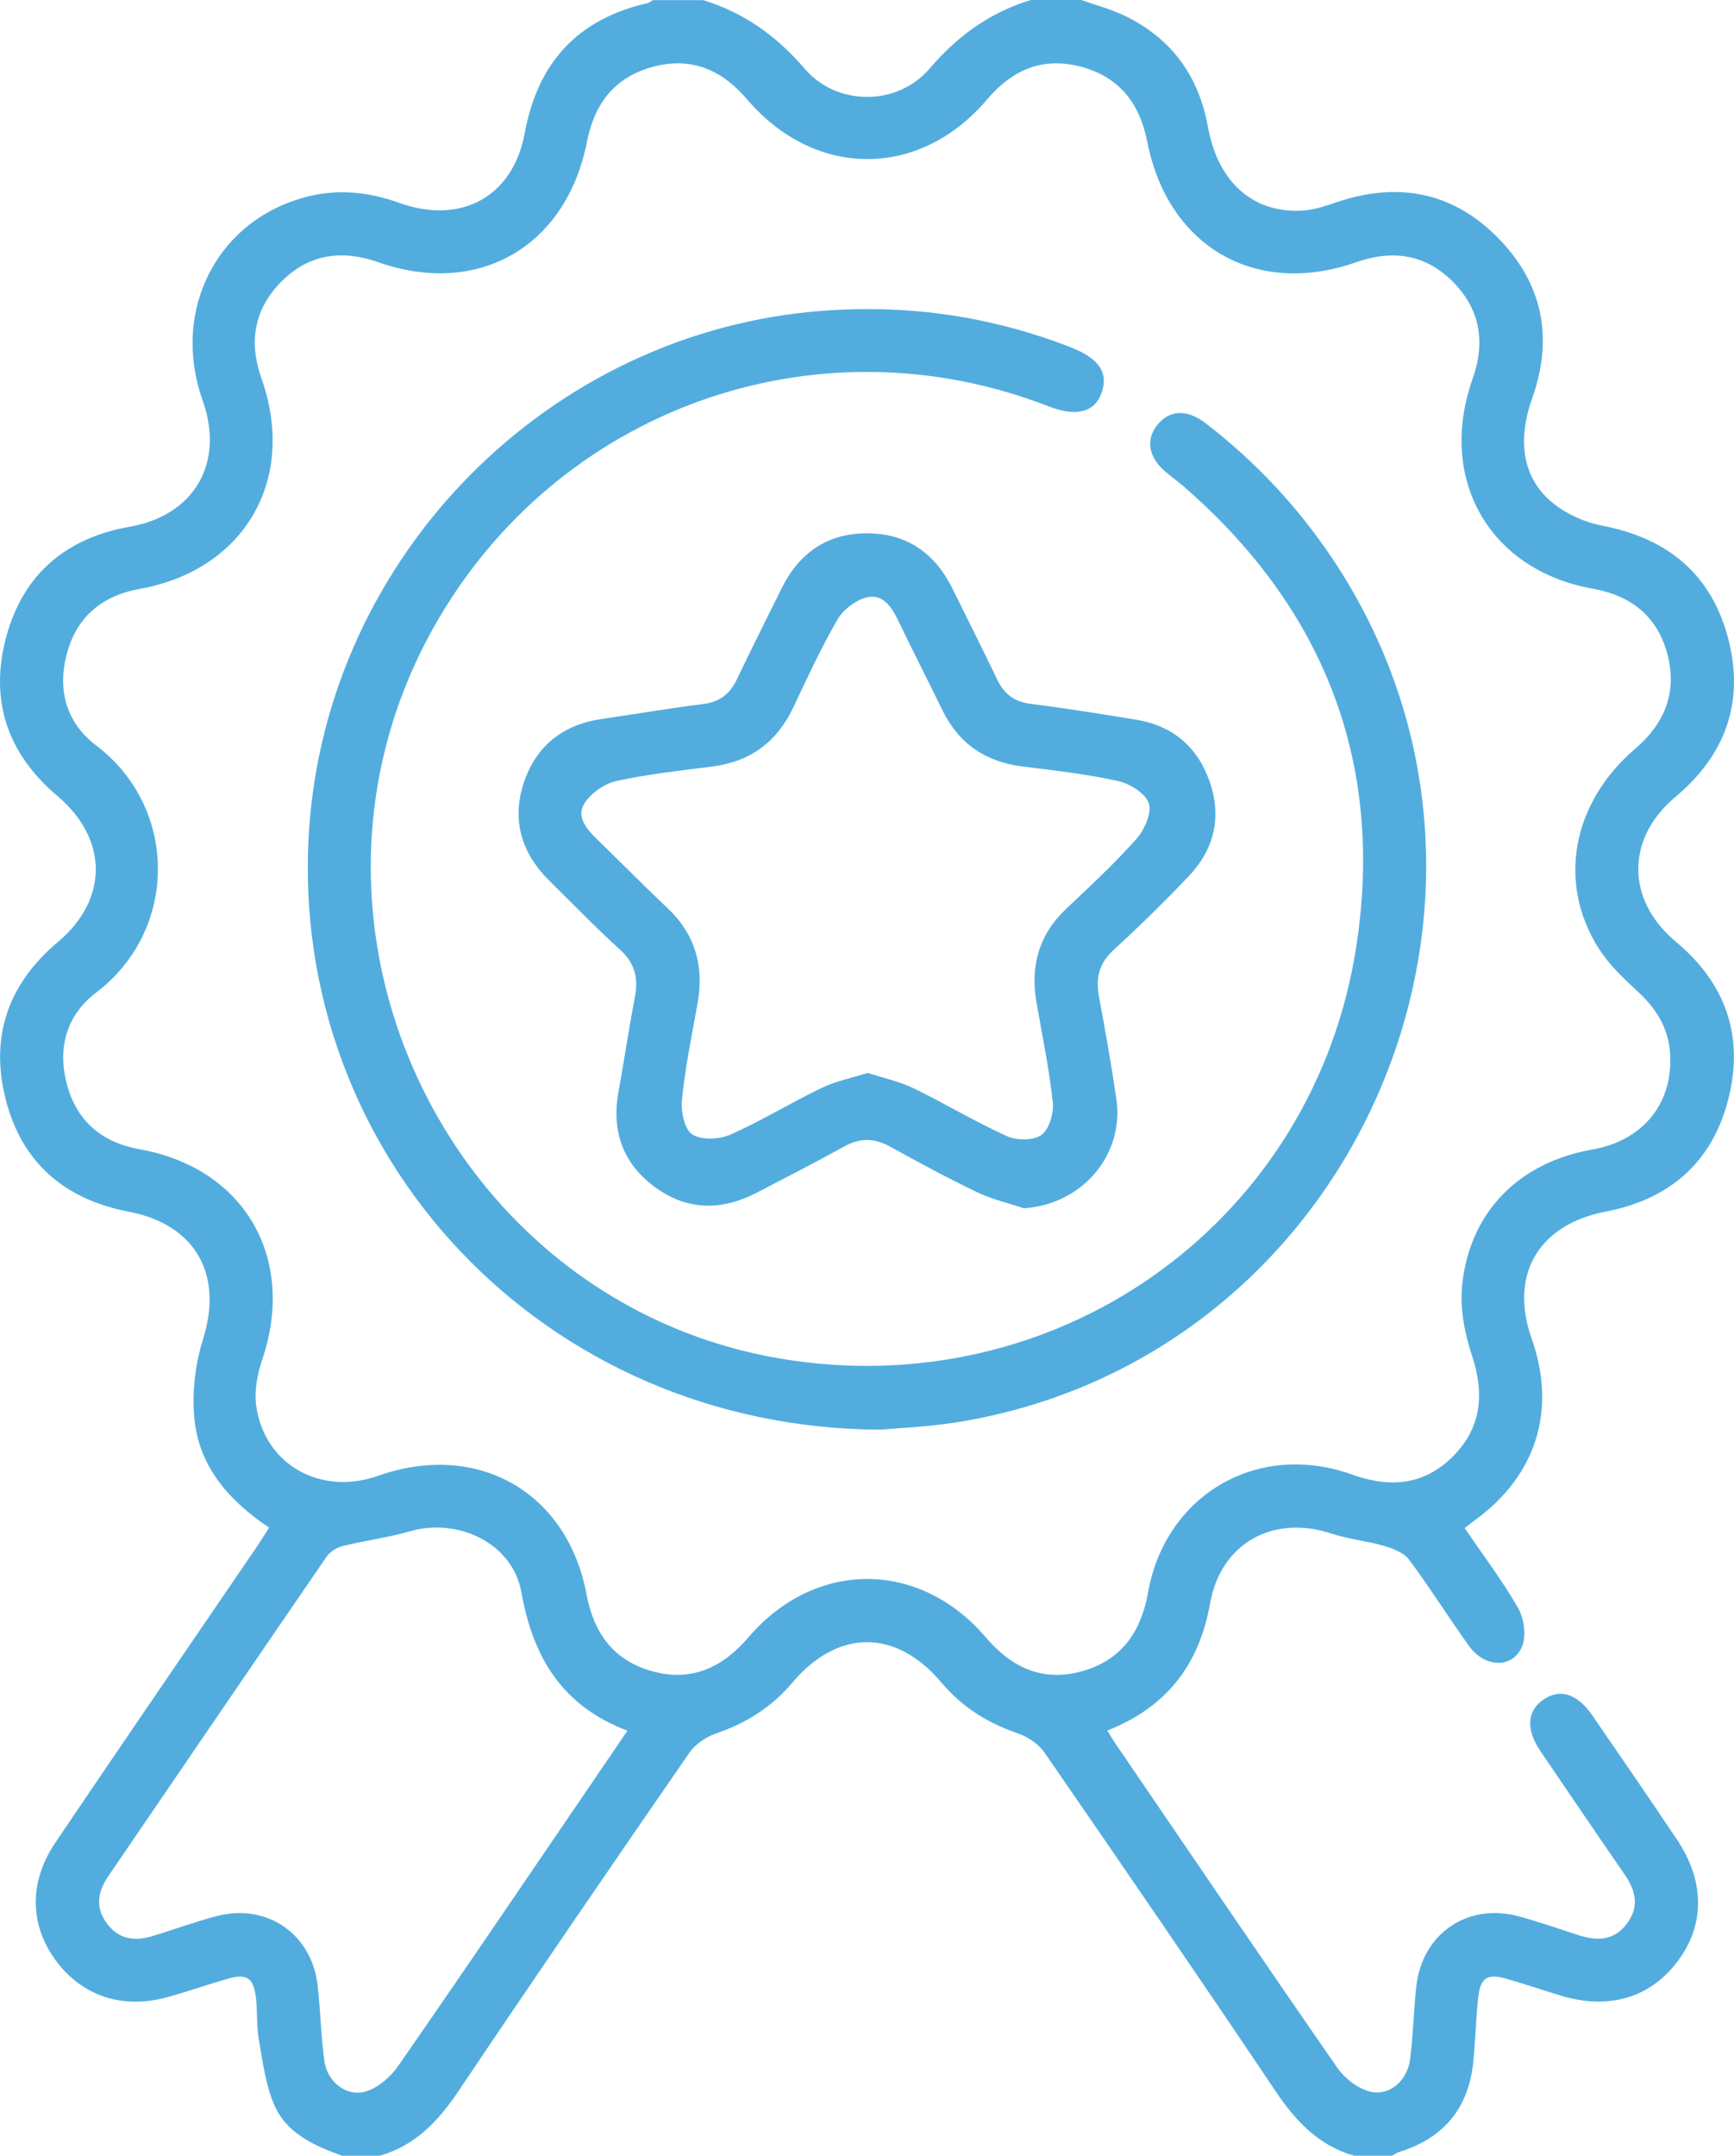
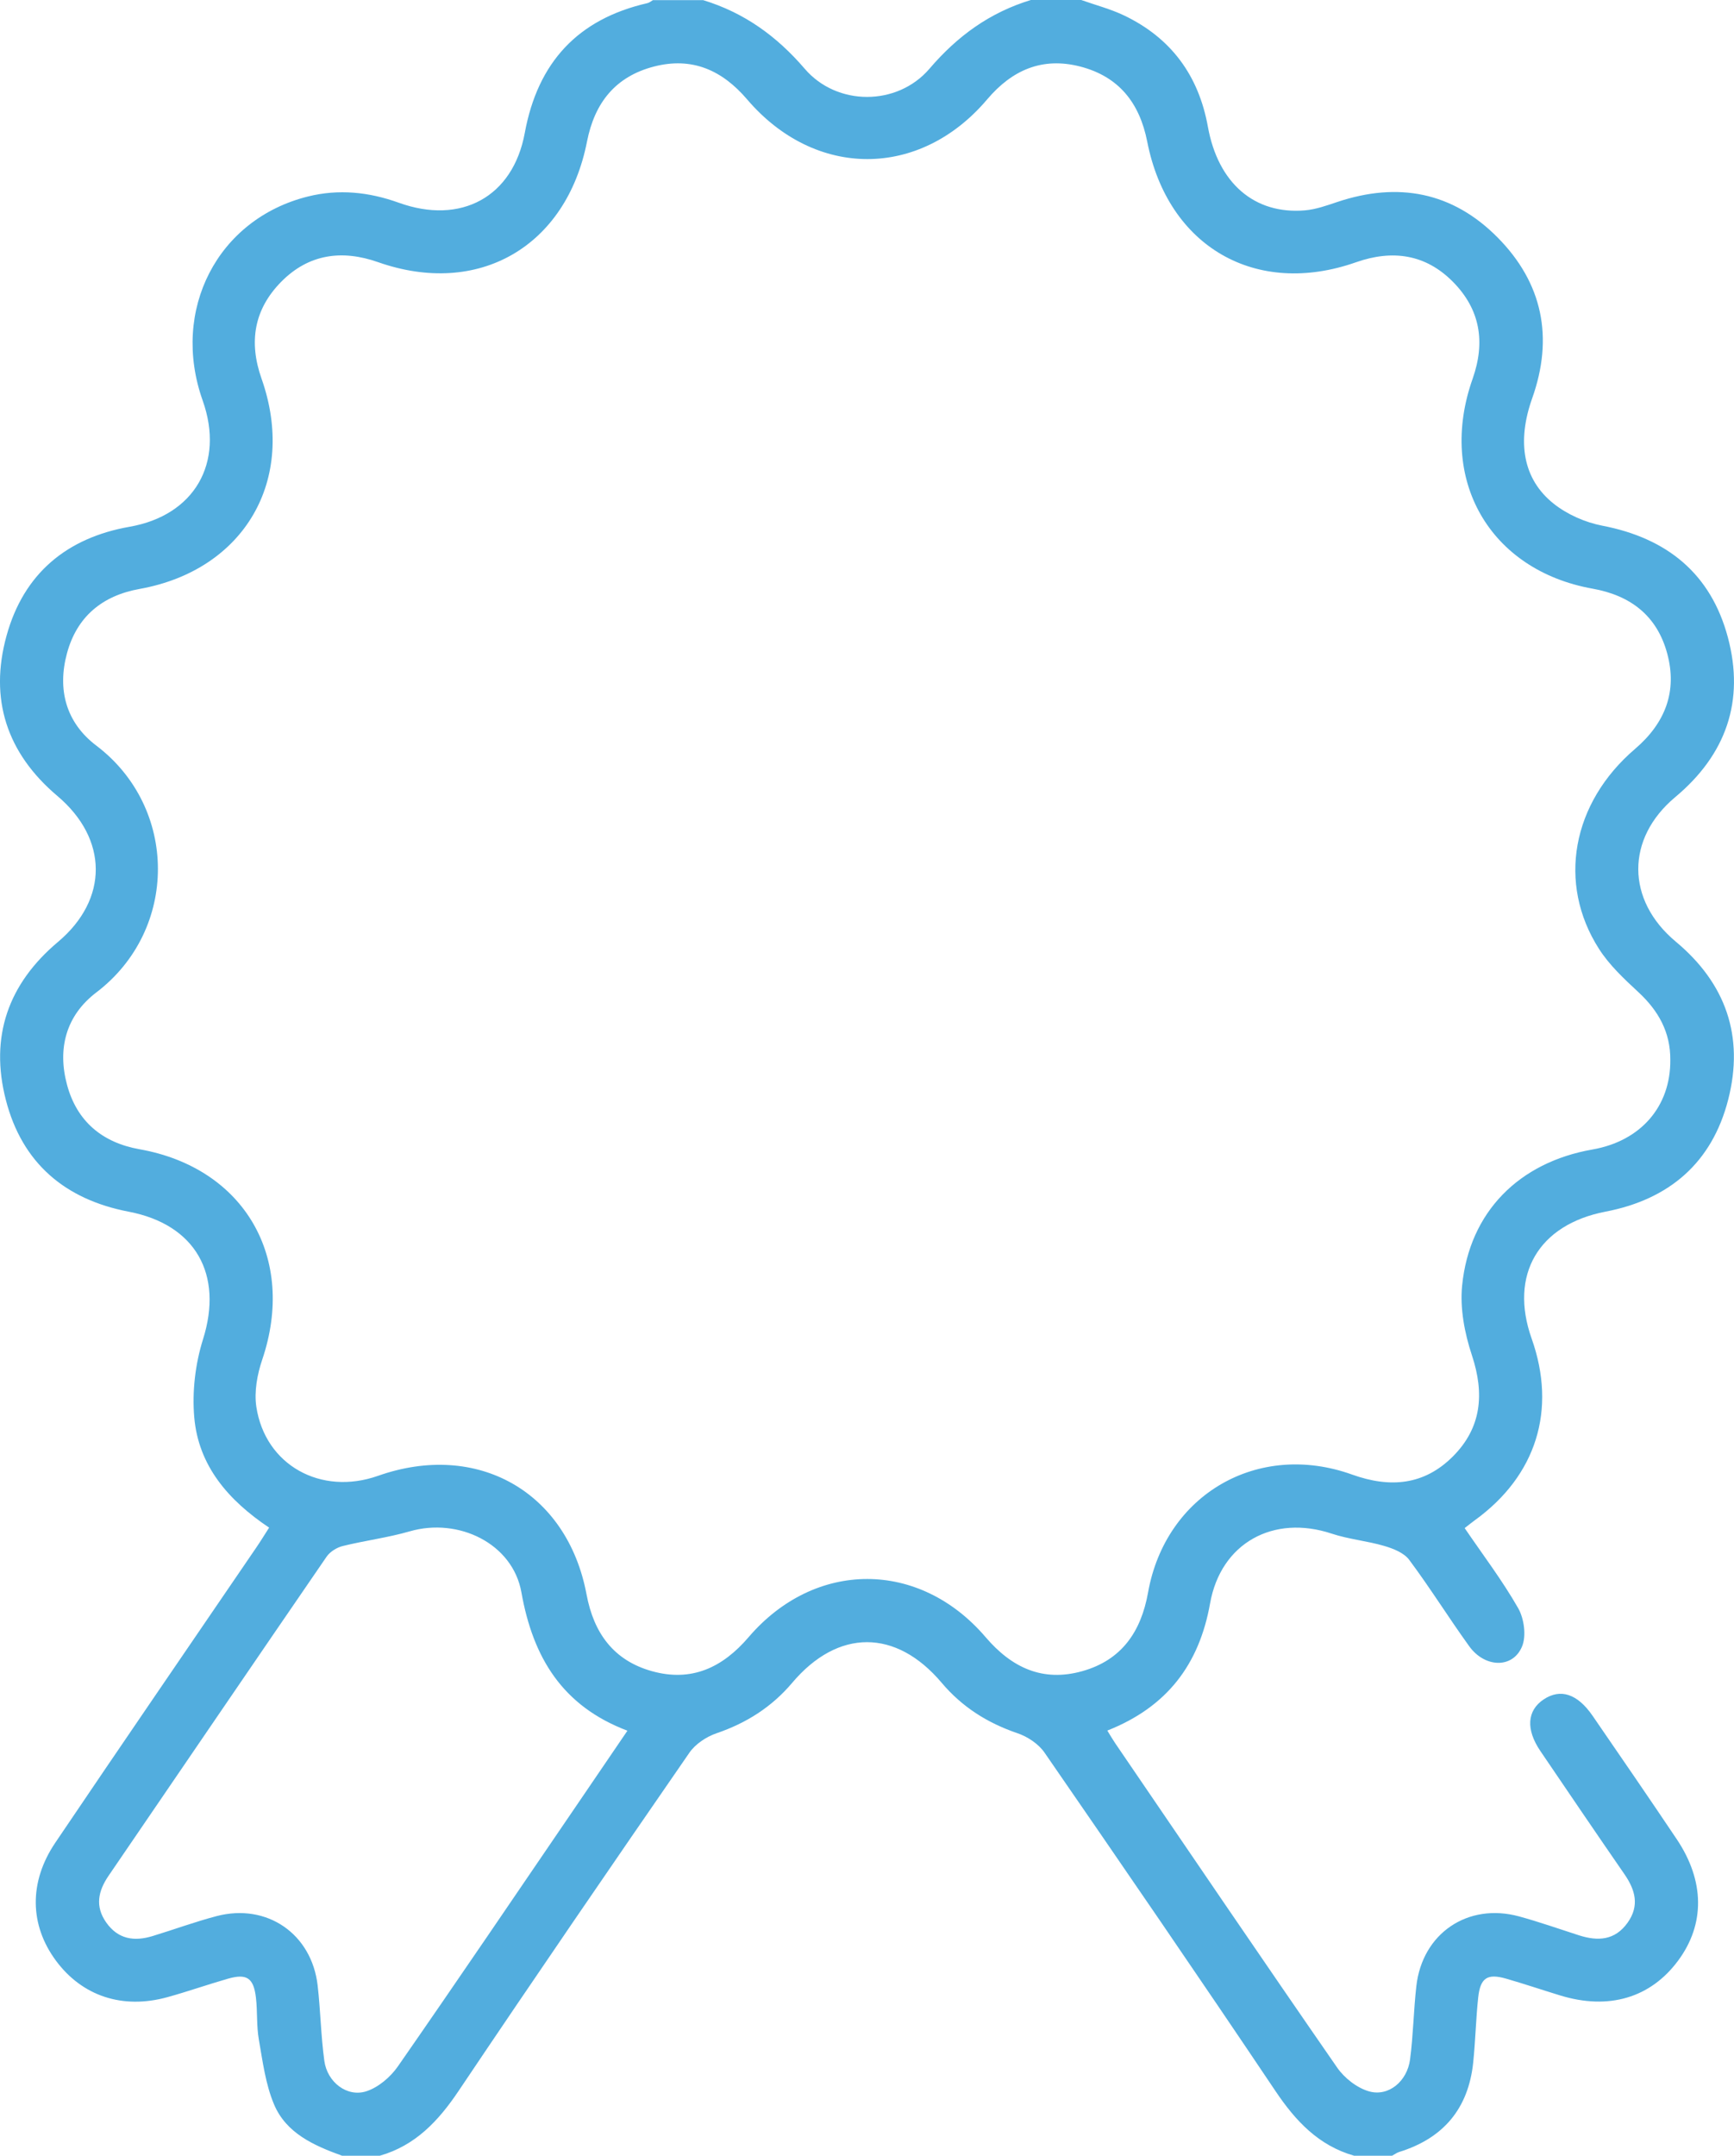
<svg xmlns="http://www.w3.org/2000/svg" id="Layer_2" data-name="Layer 2" viewBox="0 0 309.02 384">
  <defs>
    <style>
      .cls-1 {
        fill: #52adde;
      }
    </style>
  </defs>
  <g id="Layer_1-2" data-name="Layer 1">
    <g>
      <path class="cls-1" d="m60.95,384c-4.99-1.81-9.95-3.99-12.12-9.16-1.51-3.59-2.02-7.64-2.7-11.53-.43-2.45-.23-4.99-.52-7.47-.41-3.52-1.64-4.33-4.99-3.37-3.59,1.03-7.12,2.27-10.72,3.27-8.03,2.24-15.26-.16-19.95-6.51-4.65-6.3-4.85-13.94-.1-20.98,11.87-17.59,23.89-35.08,35.84-52.61.76-1.11,1.46-2.26,2.27-3.52-7.27-4.87-12.59-11.01-13.34-19.65-.4-4.57.18-9.51,1.56-13.9,3.64-11.54-1.31-20.44-13.24-22.73-11.33-2.17-19-8.64-21.9-19.92-2.89-11.22.39-20.65,9.3-28.14,9.02-7.59,8.96-18.33-.12-26-9.03-7.63-12.17-17.27-9.05-28.55,3.05-11.04,10.71-17.43,21.94-19.4,11.52-2.02,16.96-11.35,13.01-22.48-5.72-16.11,2.63-32.34,18.77-36.35,5.48-1.36,10.86-.8,16.17,1.11,11.09,4,20.36-1.02,22.46-12.42,2.31-12.56,9.44-20.29,21.86-23.13.35-.08.65-.35.97-.53,2.99,0,5.99,0,8.98,0,7.28,2.23,13.07,6.38,18.1,12.24,5.72,6.66,16.46,6.66,22.19,0C170.64,6.39,176.42,2.22,183.71,0,186.71,0,189.7,0,192.69,0c2.56.91,5.23,1.6,7.67,2.77,8.34,4,13.25,10.67,14.9,19.8,1.81,10.05,8.29,15.67,17.31,14.9,1.95-.17,3.87-.86,5.75-1.49,10.81-3.62,20.53-1.81,28.59,6.34,8.02,8.12,9.99,17.82,6.14,28.64-2.75,7.74-1.64,14.41,3.82,18.75,2.42,1.93,5.62,3.34,8.67,3.93,11.52,2.21,19.35,8.52,22.39,19.9,3.03,11.34-.33,20.89-9.38,28.45-8.83,7.38-8.77,18.36.1,25.75,8.94,7.45,12.21,16.9,9.34,28.12-2.88,11.27-10.52,17.79-21.85,19.97-11.97,2.3-17.21,11.26-13.18,22.62,4.5,12.69.84,24.41-10.12,32.35-.5.36-.98.75-1.82,1.4,3.25,4.77,6.72,9.33,9.54,14.27,1.06,1.86,1.48,4.94.68,6.84-1.65,3.94-6.64,3.8-9.42-.08-3.65-5.06-6.95-10.37-10.68-15.37-.93-1.25-2.82-2-4.42-2.47-3.08-.91-6.35-1.19-9.39-2.2-10.38-3.45-19.76,1.64-21.68,12.43-1.94,10.9-7.69,18.45-18.31,22.65.55.89.95,1.59,1.4,2.25,13.15,19.28,26.26,38.59,39.55,57.77,1.3,1.88,3.55,3.64,5.7,4.25,3.48.98,6.79-1.8,7.3-5.69.57-4.33.63-8.72,1.12-13.06,1.06-9.4,9.17-14.9,18.3-12.42,3.6.98,7.13,2.23,10.68,3.37,3.37,1.08,6.42.92,8.67-2.25,2.15-3.02,1.38-5.82-.56-8.63-5.04-7.29-10.01-14.62-14.99-21.95-2.62-3.86-2.37-7.22.59-9.19,3-1.99,6.02-1.01,8.73,2.93,5.02,7.3,10.04,14.6,14.98,21.96,5.01,7.46,5.05,15.16.26,21.63-4.92,6.65-12.38,8.86-21.03,6.21-3.21-.98-6.4-2.06-9.63-2.99-3.35-.96-4.6-.16-4.98,3.38-.41,3.85-.49,7.73-.89,11.58-.86,8.2-5.33,13.48-13.18,15.91-.45.14-.85.45-1.28.68h-6.74c-6.35-1.81-10.45-6.19-14.05-11.55-13.56-20.19-27.32-40.24-41.14-60.26-1.07-1.55-3.02-2.85-4.83-3.46-5.34-1.82-9.85-4.66-13.5-8.98-8.15-9.65-18.48-9.65-26.64,0-3.65,4.32-8.16,7.17-13.49,8.99-1.81.62-3.76,1.91-4.83,3.46-13.82,20.01-27.58,40.07-41.14,60.26-3.6,5.36-7.7,9.72-14.05,11.54h-6.74Zm236.72-195.17c.04-4.96-2.12-8.8-5.71-12.12-2.54-2.35-5.17-4.81-7.01-7.7-7.45-11.65-4.83-25.98,6.43-35.6,5.4-4.62,7.57-10.26,5.73-17.03-1.8-6.63-6.44-10.3-13.29-11.52-18.41-3.29-27.69-19.53-21.38-37.39,2.32-6.58,1.33-12.37-3.5-17.26-4.88-4.94-10.79-5.77-17.26-3.5-17.87,6.29-33.54-2.72-37.23-21.48-1.36-6.91-5.06-11.6-11.95-13.38-6.77-1.74-12.15.63-16.58,5.86-12.01,14.17-30.66,14.17-42.77,0-4.45-5.21-9.81-7.61-16.59-5.86-6.89,1.78-10.59,6.46-11.95,13.37-3.68,18.75-19.37,27.76-37.23,21.48-6.46-2.27-12.38-1.45-17.26,3.49-4.83,4.9-5.83,10.68-3.51,17.26,6.35,17.99-3.03,34.1-21.74,37.46-6.69,1.2-11.17,4.97-12.93,11.45-1.75,6.45-.2,12.35,5.23,16.46,14.59,11.06,14.67,32.8,0,43.96-5.43,4.13-6.96,10.03-5.22,16.47,1.75,6.49,6.27,10.29,12.93,11.47,18.69,3.32,27.98,19.4,21.85,37.48-.89,2.63-1.45,5.69-1.05,8.38,1.57,10.41,11.52,15.9,21.69,12.31,17.69-6.24,33.73,2.83,37.16,21.13,1.29,6.89,4.82,11.76,11.66,13.67,7.04,1.96,12.56-.62,17.22-6.06,11.83-13.81,30.42-13.82,42.24,0,4.65,5.44,10.17,8.03,17.21,6.06,7.01-1.96,10.49-7.01,11.74-14.03,3.12-17.47,19.6-27.02,36.37-20.99,6.77,2.43,12.84,1.89,17.96-3.24,5.11-5.12,5.65-11.18,3.38-18.02-1.3-3.92-2.15-8.36-1.74-12.42,1.31-13.1,10.13-21.94,23.23-24.23,8.58-1.5,13.93-7.64,13.87-15.94Zm-185.86,119.46c-11.6-4.39-16.83-13.04-18.89-24.65-1.55-8.7-11.22-13.37-19.9-10.86-3.91,1.13-7.99,1.64-11.95,2.62-1.06.26-2.26,1.01-2.87,1.9-12.99,18.91-25.9,37.88-38.85,56.83-1.85,2.71-2.45,5.43-.43,8.31,2.12,3.02,5.01,3.43,8.28,2.43,3.81-1.16,7.55-2.54,11.4-3.55,8.96-2.35,16.95,3.14,18.01,12.36.51,4.46.58,8.97,1.19,13.42.52,3.81,4.06,6.53,7.49,5.42,2.14-.69,4.29-2.53,5.61-4.42,10.75-15.46,21.31-31.05,31.92-46.6,2.93-4.29,5.85-8.59,8.99-13.2Z" />
-       <path class="cls-1" d="m156.97,254.67c-60.15-.21-105.56-48.9-101.91-106.51,3.12-49.14,42.78-89.21,91.7-92.81,15.18-1.12,29.82.98,43.99,6.49,5.13,1.99,6.84,4.56,5.56,8.15-1.25,3.49-4.52,4.31-9.5,2.37-41.5-16.12-87.79.56-109.58,39.49-29.99,53.59,3.56,121.87,64.15,130.52,48.5,6.93,92.92-25.29,100.35-73.91,4.98-32.56-5.74-60.03-30.69-81.73-1.04-.9-2.15-1.7-3.21-2.58-3.14-2.62-3.73-5.8-1.58-8.46,2.17-2.69,5.27-2.86,8.6-.3,8.78,6.75,16.28,14.72,22.47,23.92,40.23,59.8,4.56,142.43-66.53,154-5.4.88-10.91,1.08-13.82,1.36Z" />
-       <path class="cls-1" d="m182.47,215.23c-2.79-.93-5.71-1.6-8.35-2.86-5.27-2.53-10.43-5.32-15.55-8.15-2.79-1.54-5.32-1.54-8.11,0-5.12,2.83-10.34,5.49-15.53,8.2-6.15,3.22-12.28,3.29-17.99-.8-5.81-4.15-8.01-9.95-6.73-17.05,1.02-5.65,1.86-11.33,2.93-16.96.64-3.34.04-6-2.6-8.4-4.34-3.94-8.42-8.16-12.6-12.28-4.96-4.9-6.81-10.75-4.61-17.44,2.19-6.63,6.99-10.42,13.93-11.42,6.04-.88,12.05-1.91,18.11-2.67,2.93-.37,4.73-1.82,5.96-4.41,2.58-5.4,5.27-10.74,7.92-16.11,3.16-6.4,8.23-9.95,15.43-9.88,7.04.06,11.98,3.61,15.07,9.87,2.65,5.37,5.34,10.71,7.93,16.11,1.23,2.58,3,4.03,5.95,4.39,6.3.79,12.57,1.81,18.84,2.83,6.47,1.06,10.9,4.79,13.07,10.93,2.24,6.34.88,12.14-3.71,16.97-4.3,4.52-8.76,8.89-13.36,13.1-2.64,2.41-3.24,5.06-2.61,8.4,1.13,6.01,2.18,12.03,3.08,18.08,1.5,10.07-6.14,18.9-16.49,19.55Zm-27.84-24.12c2.87.94,5.7,1.54,8.23,2.77,5.6,2.72,10.96,5.97,16.63,8.52,1.74.78,4.74.78,6.13-.25,1.38-1.03,2.2-3.88,2-5.8-.64-5.95-1.87-11.83-2.9-17.73-1.13-6.49.38-12.09,5.27-16.72,4.26-4.03,8.59-8.03,12.48-12.4,1.45-1.63,2.82-4.62,2.27-6.37-.56-1.78-3.37-3.53-5.48-4-5.58-1.24-11.3-1.88-16.99-2.59-6.59-.81-11.39-4.02-14.32-10.03-2.62-5.38-5.36-10.71-7.95-16.11-1.17-2.43-2.8-4.7-5.57-3.98-1.98.51-4.17,2.19-5.2,3.97-2.93,5.06-5.39,10.41-7.9,15.71-2.93,6.16-7.7,9.59-14.44,10.45-5.69.72-11.41,1.34-17,2.56-2.12.47-4.51,2.11-5.69,3.93-1.6,2.45.35,4.66,2.22,6.48,4.21,4.09,8.33,8.26,12.59,12.3,4.98,4.72,6.49,10.43,5.28,17.07-1.03,5.65-2.18,11.3-2.76,17-.21,2.06.42,5.25,1.82,6.17,1.62,1.07,4.82.93,6.79.06,5.57-2.46,10.8-5.69,16.3-8.33,2.53-1.22,5.37-1.78,8.2-2.67Z" />
    </g>
  </g>
</svg>